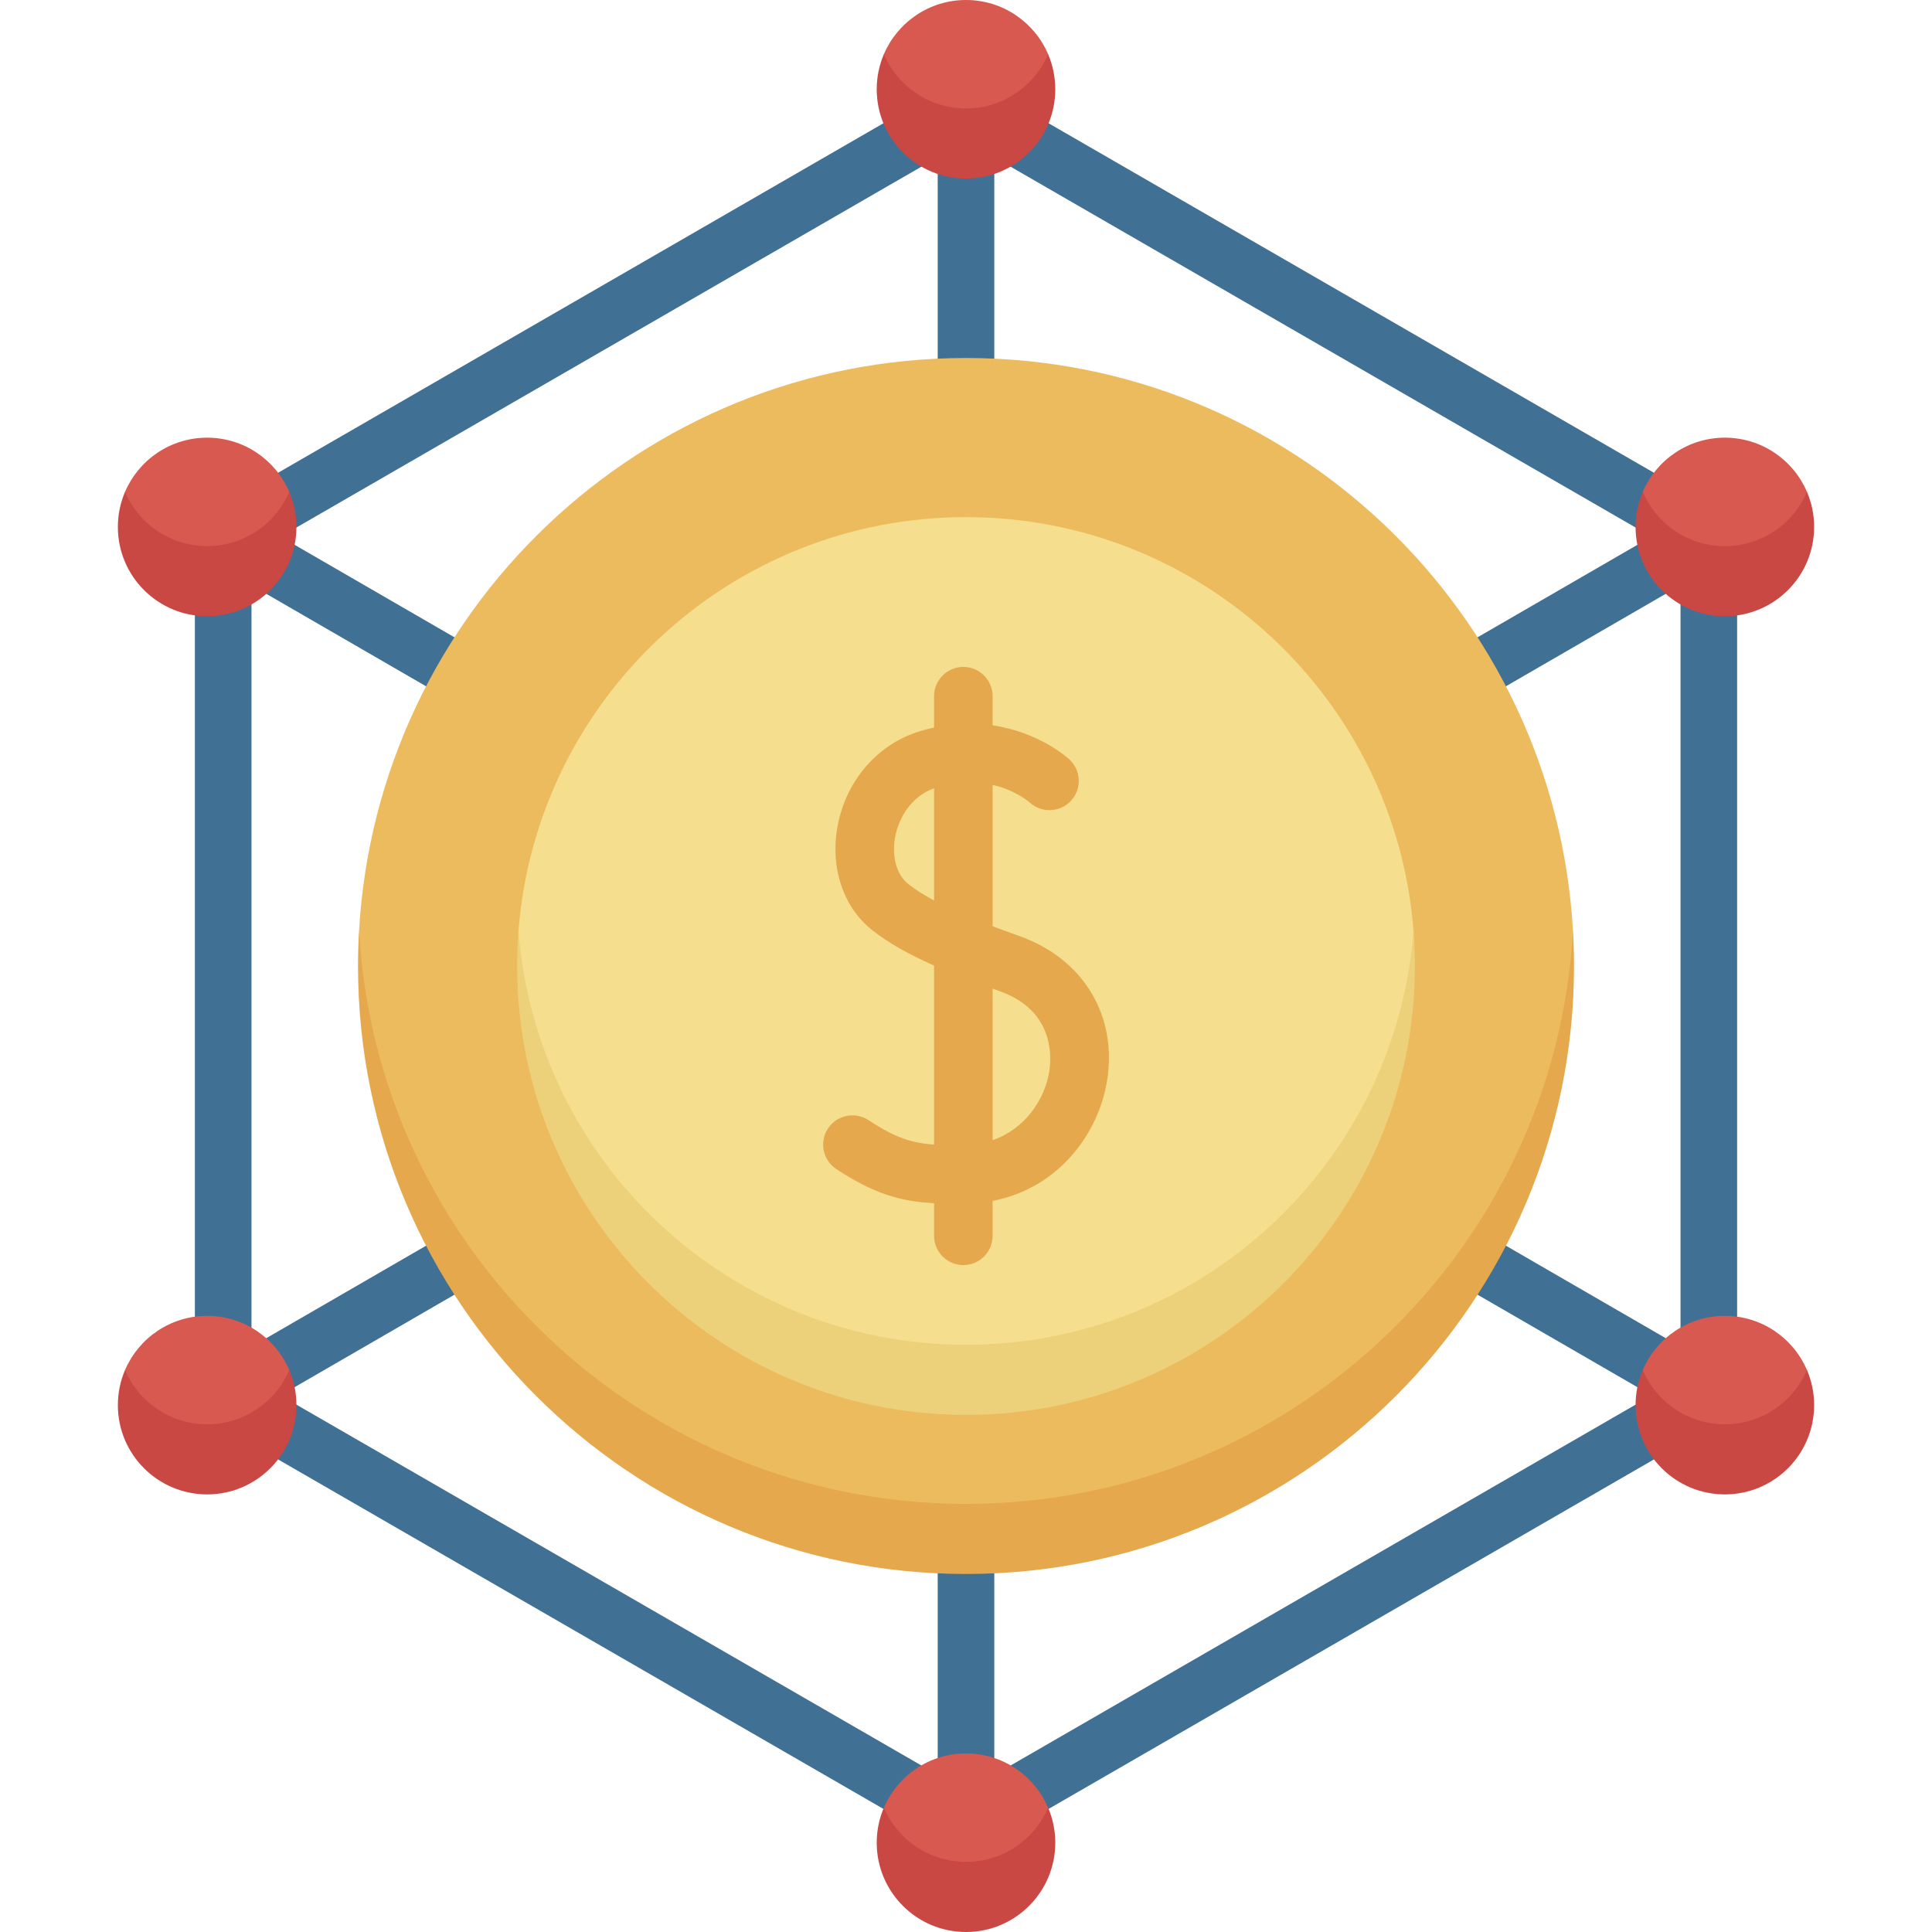
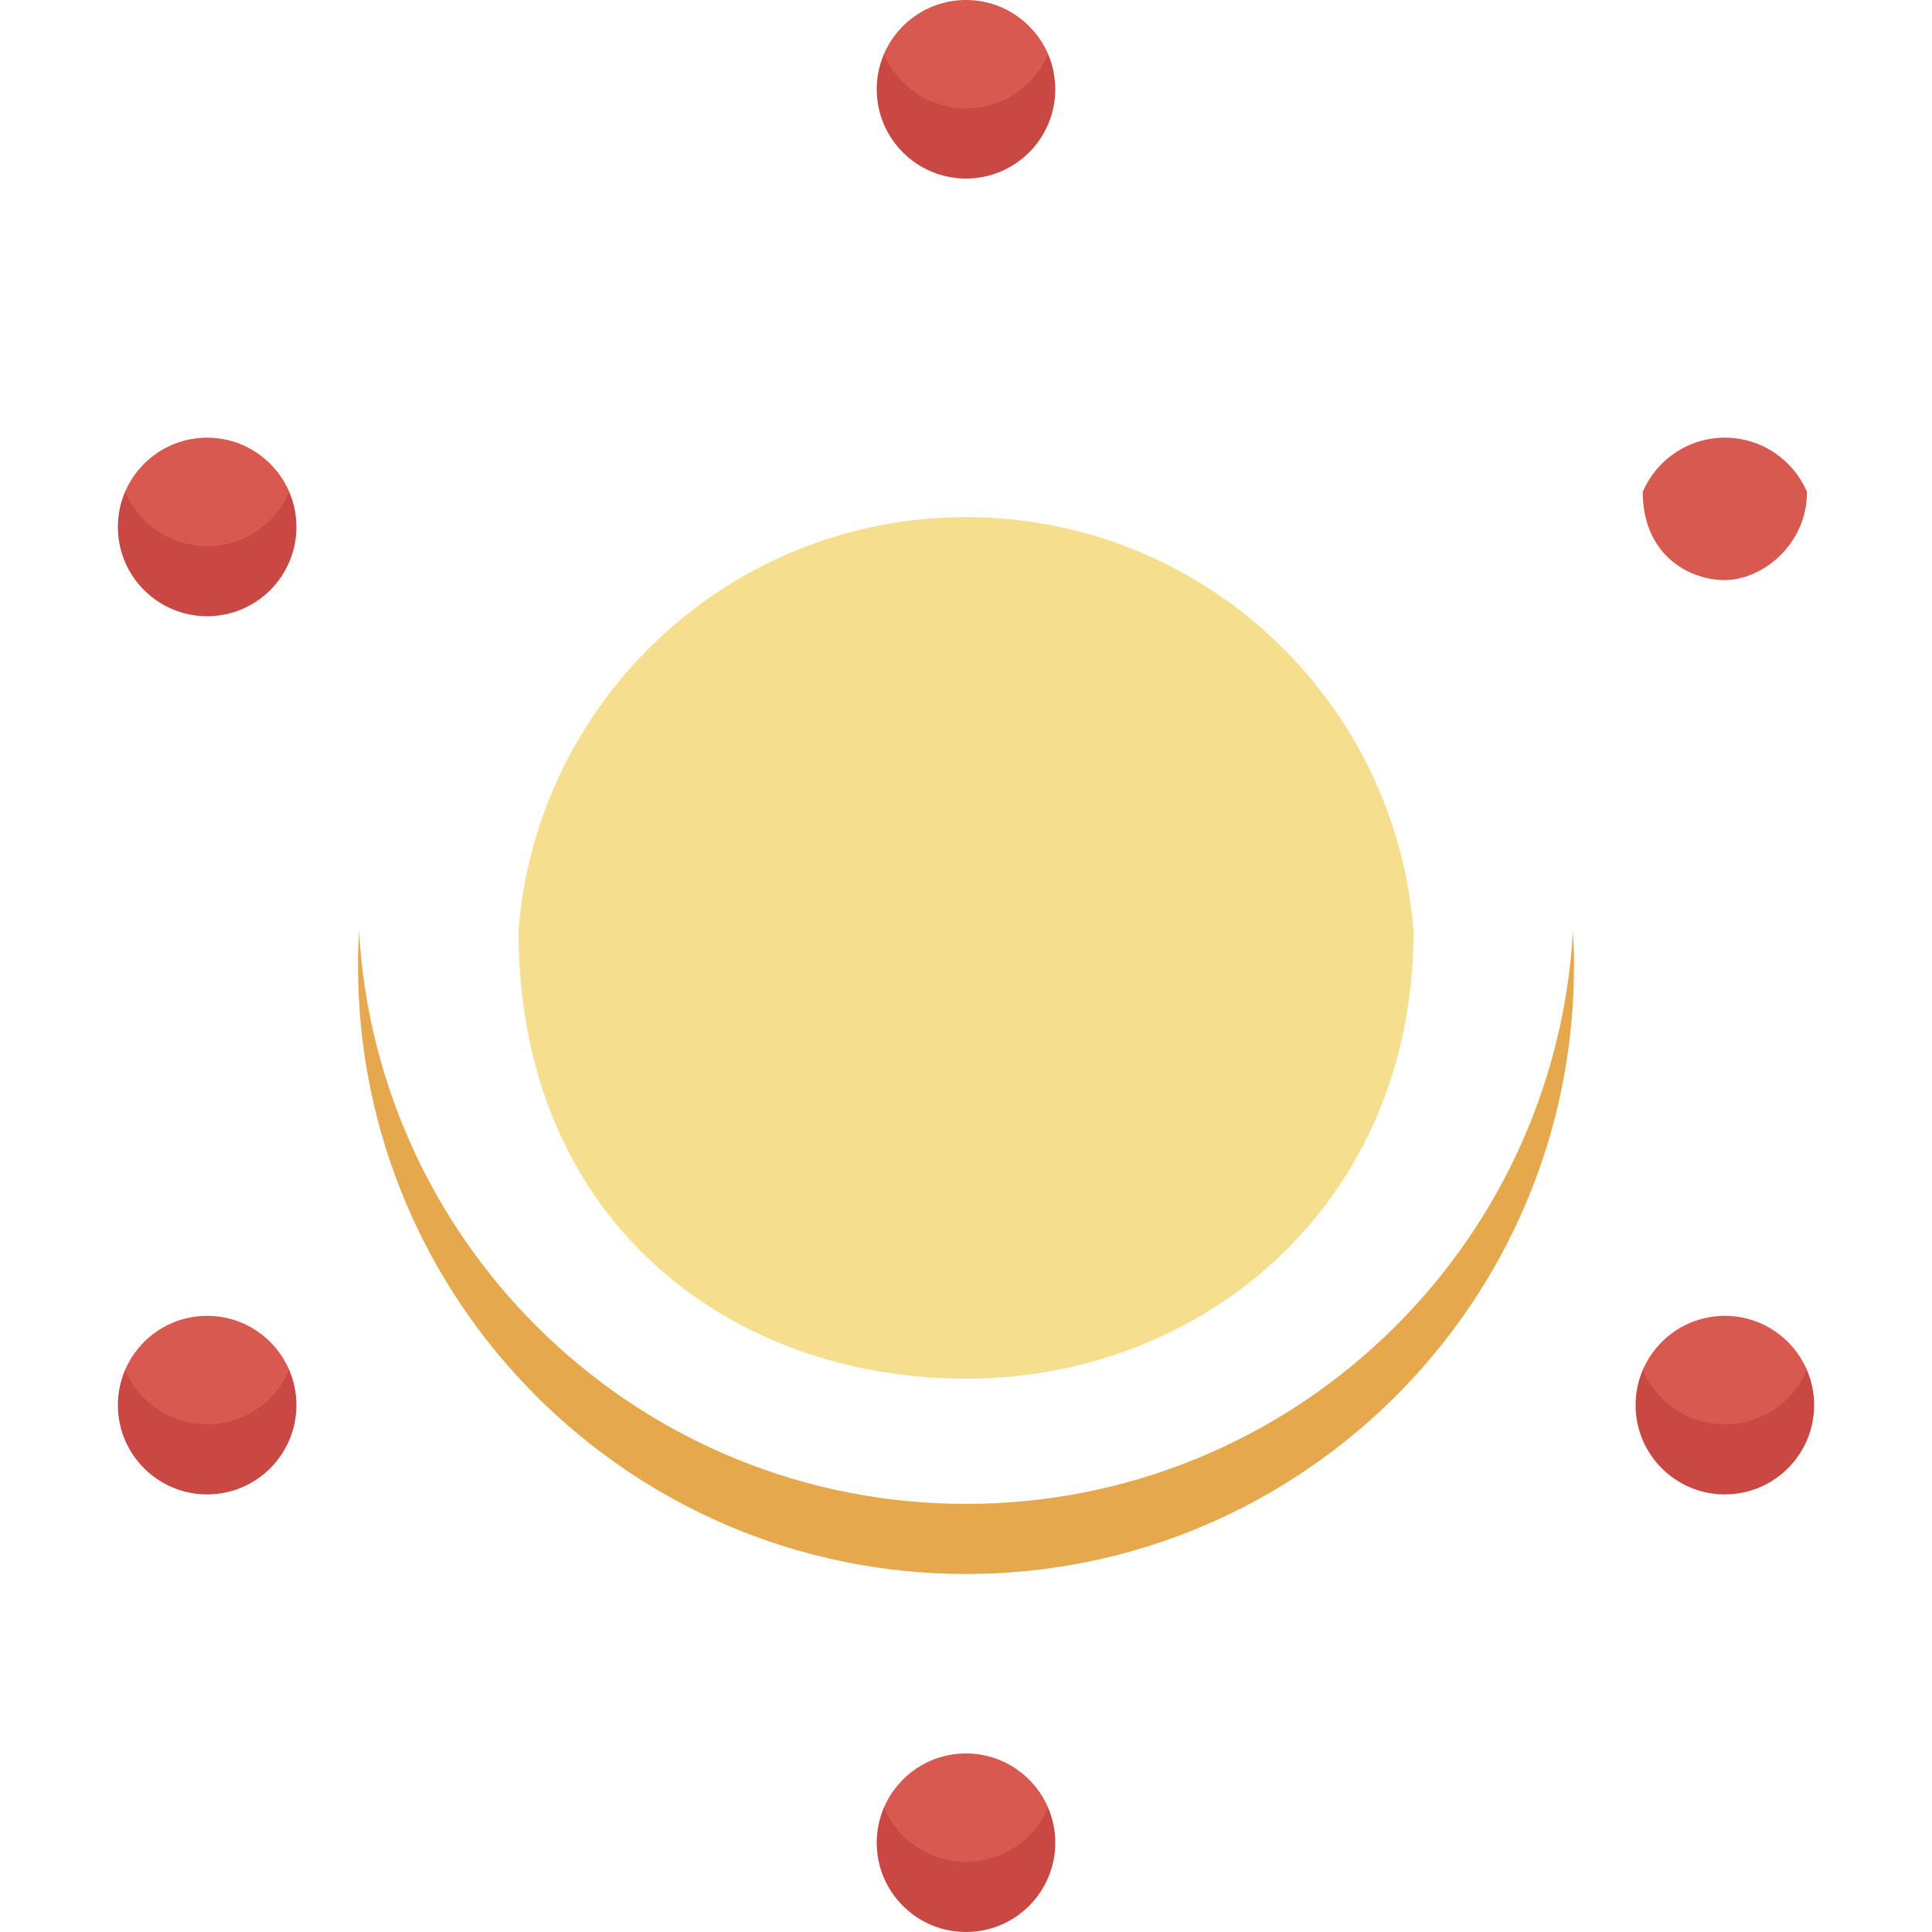
<svg xmlns="http://www.w3.org/2000/svg" id="Layer_1" enable-background="new 0 0 512 512" height="512" viewBox="0 0 512 512" width="512">
  <g>
-     <path d="m456.603 135.85-196.853-113.653c-2.32-1.34-5.18-1.34-7.5 0l-196.853 113.653c-2.32 1.34-3.75 3.815-3.75 6.495v227.358c0 2.68 1.43 5.155 3.75 6.495l196.853 113.654c1.16.67 2.455 1.005 3.75 1.005s2.59-.335 3.75-1.005l196.853-113.653c2.32-1.34 3.75-3.815 3.75-6.495v-227.359c0-2.679-1.43-5.155-3.75-6.495zm-389.956 19.251 174.378 100.899-174.378 100.899zm196.853-113.419 174.15 100.546-174.15 100.767zm-15 201.313-174.15-100.767 174.15-100.546zm0 26.01v201.362l-174.192-100.571zm15 0 174.192 100.792-174.192 100.57zm7.475-13.005 174.377-100.899v201.798z" fill="#407093" />
    <g>
      <g>
-         <path d="m256.003 407.546c85.868 0 160.853-69.616 160.853-160.836-4.814-84.663-74.985-151.836-160.853-151.836s-156.039 67.173-160.853 151.836c0 94.972 74.985 160.836 160.853 160.836z" fill="#ecbb5d" />
        <path d="m234.236 479.05c0 16.475 11.995 23.369 21.764 23.369s21.763-9.258 21.763-23.369c-3.611-8.448-11.995-14.369-21.764-14.369-9.768 0-18.152 5.921-21.763 14.369z" fill="#d75950" />
-         <path d="" fill="#d75950" />
        <path d="m256 365.375c62.571 0 118.597-46.029 118.597-118.665-4.74-61.356-56.026-109.666-118.597-109.666s-113.857 48.311-118.597 109.666c0 76.885 56.026 118.665 118.597 118.665z" fill="#f5de8e" />
-         <path d="m256 356.375c-62.571 0-113.857-48.31-118.597-109.665-.237 3.066-.359 6.164-.359 9.29 0 65.697 53.259 118.956 118.956 118.956 65.698 0 118.956-53.258 118.956-118.956 0-3.127-.122-6.225-.359-9.29-4.74 61.355-56.026 109.665-118.597 109.665z" fill="#edd17a" />
+         <path d="m256 356.375z" fill="#edd17a" />
        <path d="m256.003 398.546c-85.868 0-156.039-67.173-160.853-151.836-.175 3.075-.273 6.171-.273 9.29 0 88.988 72.139 161.126 161.126 161.126s161.126-72.138 161.126-161.126c0-3.119-.098-6.215-.273-9.29-4.814 84.663-74.984 151.836-160.853 151.836z" fill="#e5a84c" />
        <path d="m256 493.419c-9.769 0-18.153-5.921-21.764-14.369-1.219 2.852-1.896 5.992-1.896 9.29 0 13.067 10.593 23.66 23.66 23.66s23.659-10.593 23.659-23.66c0-3.298-.677-6.438-1.896-9.29-3.61 8.448-11.994 14.369-21.763 14.369z" fill="#ca4844" />
        <path d="m33.132 363.082c0 16.475 11.995 23.369 21.764 23.369s21.764-9.258 21.764-23.369c-3.611-8.448-11.995-14.369-21.764-14.369s-18.153 5.921-21.764 14.369z" fill="#d75950" />
        <path d="m54.896 377.452c-9.769 0-18.153-5.921-21.764-14.369-1.219 2.852-1.896 5.992-1.896 9.29 0 13.067 10.593 23.66 23.66 23.66s23.66-10.593 23.66-23.66c0-3.298-.677-6.438-1.896-9.29-3.612 8.447-11.996 14.369-21.764 14.369z" fill="#ca4844" />
        <path d="m33.132 130.357c0 16.475 11.995 23.369 21.764 23.369s21.764-9.258 21.764-23.369c-3.611-8.448-11.995-14.369-21.764-14.369-9.769-.001-18.153 5.921-21.764 14.369z" fill="#d75950" />
        <path d="m54.896 144.726c-9.769 0-18.153-5.921-21.764-14.369-1.219 2.852-1.896 5.992-1.896 9.29 0 13.067 10.593 23.66 23.66 23.66s23.66-10.593 23.66-23.66c0-3.298-.677-6.438-1.896-9.29-3.612 8.448-11.996 14.369-21.764 14.369z" fill="#ca4844" />
        <path d="m234.236 14.369c0 16.475 11.995 23.369 21.764 23.369s21.763-9.258 21.763-23.369c-3.61-8.448-11.994-14.369-21.763-14.369s-18.153 5.921-21.764 14.369z" fill="#d75950" />
        <path d="m256 28.739c-9.769 0-18.153-5.921-21.764-14.369-1.219 2.852-1.896 5.992-1.896 9.29 0 13.067 10.593 23.659 23.66 23.659s23.659-10.593 23.659-23.659c0-3.298-.677-6.438-1.896-9.29-3.61 8.447-11.994 14.369-21.763 14.369z" fill="#ca4844" />
        <path d="m435.341 363.082c0 16.475 11.995 23.369 21.764 23.369s21.764-9.258 21.764-23.369c-3.611-8.448-11.995-14.369-21.764-14.369s-18.153 5.921-21.764 14.369z" fill="#d75950" />
        <path d="m457.104 377.452c-9.769 0-18.153-5.921-21.764-14.369-1.219 2.852-1.896 5.992-1.896 9.29 0 13.067 10.593 23.66 23.66 23.66s23.659-10.593 23.659-23.66c0-3.298-.677-6.438-1.896-9.29-3.61 8.447-11.994 14.369-21.763 14.369z" fill="#ca4844" />
        <path d="m435.341 130.357c0 16.475 11.995 23.369 21.764 23.369s21.764-9.258 21.764-23.369c-3.611-8.448-11.995-14.369-21.764-14.369-9.769-.001-18.153 5.921-21.764 14.369z" fill="#d75950" />
-         <path d="m457.104 144.726c-9.769 0-18.153-5.921-21.764-14.369-1.219 2.852-1.896 5.992-1.896 9.29 0 13.067 10.593 23.66 23.66 23.66s23.659-10.593 23.659-23.66c0-3.298-.677-6.438-1.896-9.29-3.61 8.448-11.994 14.369-21.763 14.369z" fill="#ca4844" />
      </g>
      <g>
-         <path d="m230.143 296.846c-3.585-2.345-8.392-1.34-10.738 2.245-2.345 3.585-1.34 8.392 2.245 10.738 10.089 6.6 16.97 8.548 25.887 9.037v8.634c0 4.284 3.473 7.757 7.757 7.757 4.285 0 7.757-3.473 7.757-7.757v-9.247c17.677-3.423 28.001-17.978 30.287-31.573 2.932-17.442-6.193-32.607-23.246-38.635-2.313-.818-4.681-1.676-7.041-2.57v-37.485c5.991 1.398 9.564 4.432 9.87 4.7 3.152 2.856 8.022 2.641 10.908-.49 2.905-3.149 2.707-8.057-.443-10.962-.448-.412-7.991-7.205-20.336-9.026v-7.714c0-4.284-3.473-7.757-7.757-7.757-4.285 0-7.757 3.473-7.757 7.757v8.309c-1.196.261-2.411.564-3.653.938-11.226 3.381-19.614 12.99-21.892 25.075-2.076 11.016 1.451 21.636 9.202 27.716 4.133 3.241 9.281 6.211 16.342 9.349v47.445c-6.167-.437-10.414-1.919-17.392-6.484zm32.909-34.843c.62.223 1.23.444 1.871.67 14.645 5.176 13.743 17.716 13.117 21.435-1.227 7.295-6.331 15.032-14.988 18.053zm-22.281-27.673c-3.178-2.492-4.531-7.334-3.531-12.635.901-4.785 4.084-10.542 10.298-12.807v29.751c-2.55-1.376-4.856-2.81-6.767-4.309z" fill="#e5a84c" />
-       </g>
+         </g>
    </g>
  </g>
</svg>